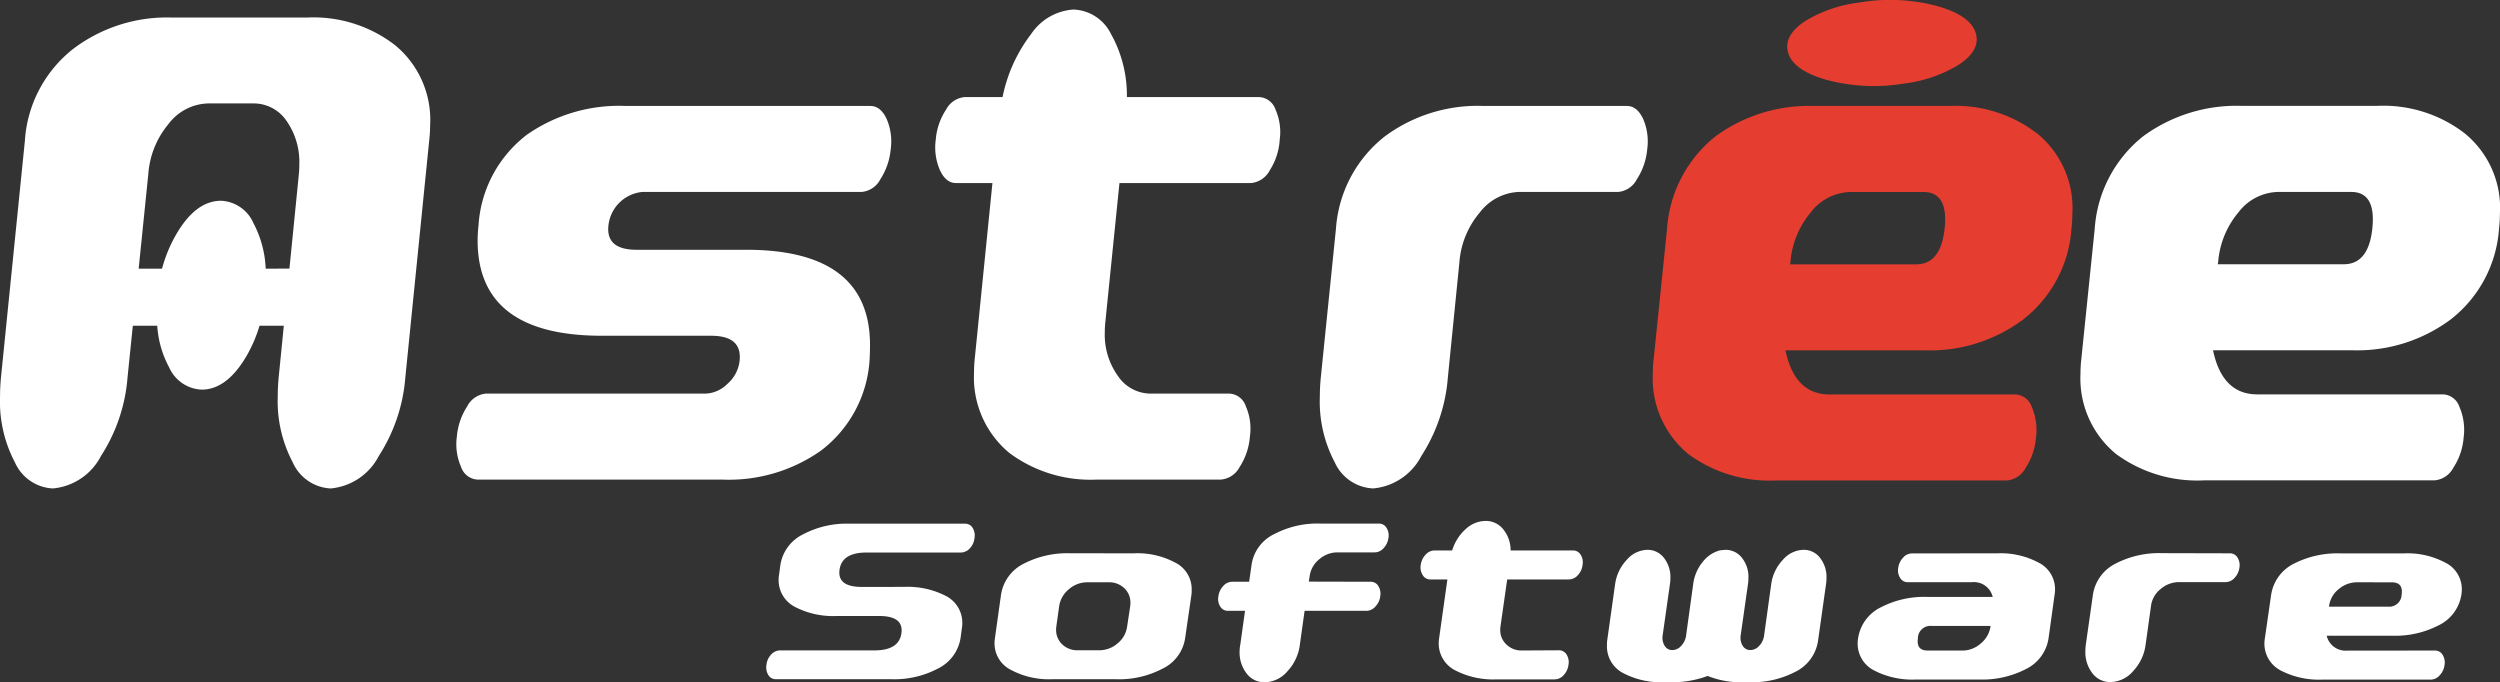
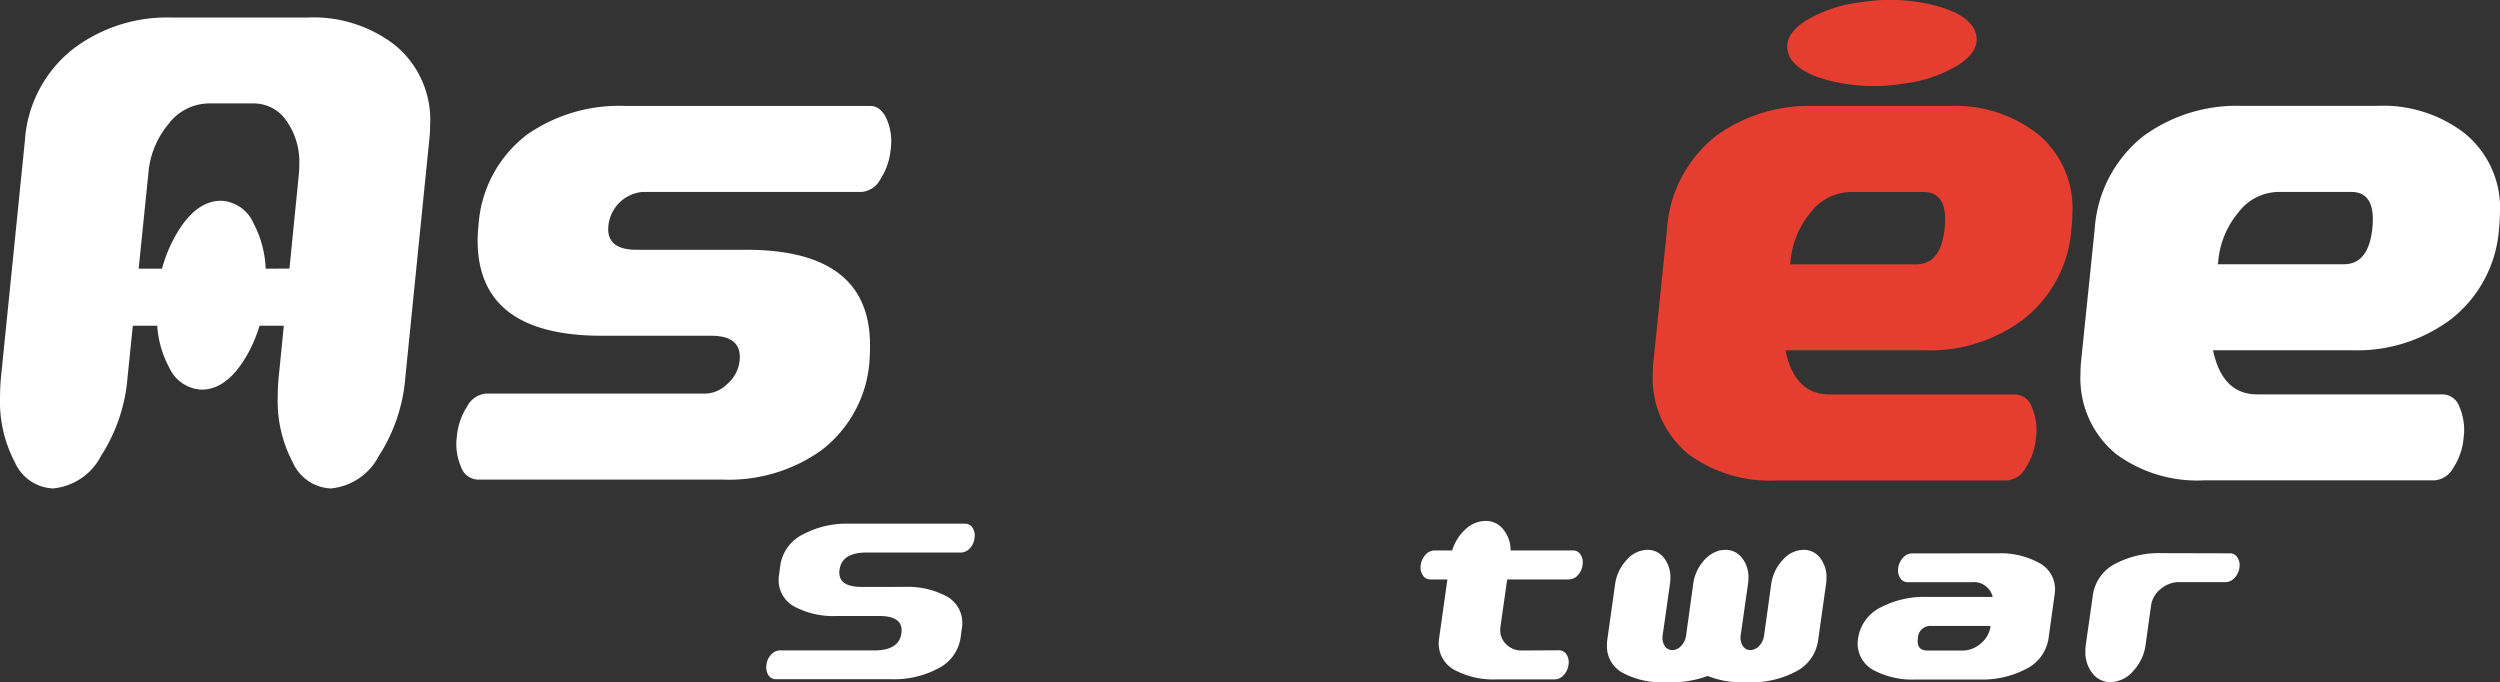
<svg xmlns="http://www.w3.org/2000/svg" id="Composant_1_21" data-name="Composant 1 – 21" width="119" height="32.476" viewBox="0 0 119 32.476">
  <rect x="0" y="0" width="119" height="32.476" fill="#333333" stroke="none" />
  <g id="Groupe_1" data-name="Groupe 1">
    <path id="Tracé_1" data-name="Tracé 1" d="M308.674,71.03q.114.738-.872,1.372a6.461,6.461,0,0,1-2.537.872,8.7,8.7,0,0,1-3.741-.174q-1.7-.487-1.844-1.431-.112-.739.854-1.371a6.452,6.452,0,0,1,2.555-.874,8.721,8.721,0,0,1,3.742.174q1.7.488,1.843,1.432" transform="translate(-214.595 -69.303)" fill="#e53e30" />
    <path id="Tracé_2" data-name="Tracé 2" d="M171.488,141.4a3.948,3.948,0,0,1,1.97.426,1.431,1.431,0,0,1,.793,1.289,1.406,1.406,0,0,1-.02.245l-.062.464a1.957,1.957,0,0,1-1.093,1.47,4.414,4.414,0,0,1-2.207.5h-5.486a.408.408,0,0,1-.366-.2.689.689,0,0,1-.088-.485.826.826,0,0,1,.221-.486.576.576,0,0,1,.428-.2h4.486q1.176,0,1.289-.819t-1.063-.819H168.27a3.947,3.947,0,0,1-1.97-.425,1.432,1.432,0,0,1-.793-1.289,1.516,1.516,0,0,1,.021-.245l.062-.464a1.958,1.958,0,0,1,1.094-1.47,4.42,4.42,0,0,1,2.207-.5h5.486a.407.407,0,0,1,.366.2.692.692,0,0,1,.088.486.828.828,0,0,1-.221.486.577.577,0,0,1-.428.2h-4.486q-1.176,0-1.289.82t1.063.818Z" transform="translate(-128.445 -113.464)" fill="#fff" />
-     <path id="Tracé_3" data-name="Tracé 3" d="M201.365,145.791l.145-.958a1.256,1.256,0,0,0,.01-.155.93.93,0,0,0-.293-.705,1.031,1.031,0,0,0-.738-.279h-1.021a1.324,1.324,0,0,0-.876.33,1.277,1.277,0,0,0-.464.809l-.134.958a1.079,1.079,0,0,0-.011.156.931.931,0,0,0,.294.705,1.035,1.035,0,0,0,.737.278h1.021a1.328,1.328,0,0,0,.876-.33,1.239,1.239,0,0,0,.453-.809m.32-3.476a3.807,3.807,0,0,1,1.959.437,1.41,1.41,0,0,1,.793,1.287c0,.076,0,.158-.01.243l-.3,2.059a1.922,1.922,0,0,1-1.083,1.467,4.424,4.424,0,0,1-2.206.5h-3.032a3.84,3.84,0,0,1-1.959-.437,1.409,1.409,0,0,1-.794-1.287,1.552,1.552,0,0,1,.021-.244l.288-2.059a1.986,1.986,0,0,1,1.094-1.479,4.5,4.5,0,0,1,2.2-.489Z" transform="translate(-147.712 -115.977)" fill="#fff" />
-     <path id="Tracé_4" data-name="Tracé 4" d="M231.822,141.156a.414.414,0,0,1,.361.2.7.7,0,0,1,.093.5.861.861,0,0,1-.233.483.568.568,0,0,1-.417.2h-2.95l-.227,1.624a2.249,2.249,0,0,1-.593,1.256,1.457,1.457,0,0,1-1.078.522,1.056,1.056,0,0,1-.861-.418,1.633,1.633,0,0,1-.335-1.051,1.607,1.607,0,0,1,.031-.309l.227-1.624h-.815a.414.414,0,0,1-.361-.2.656.656,0,0,1-.092-.483.866.866,0,0,1,.232-.5.569.569,0,0,1,.418-.2h.814l.114-.8a1.931,1.931,0,0,1,1.083-1.47,4.421,4.421,0,0,1,2.207-.5h2.774a.412.412,0,0,1,.36.2.673.673,0,0,1,.093.486.888.888,0,0,1-.231.485.568.568,0,0,1-.419.2h-1.773a1.32,1.32,0,0,0-.876.332,1.246,1.246,0,0,0-.453.813l-.041.247Z" transform="translate(-166.577 -113.464)" fill="#fff" />
    <path id="Tracé_5" data-name="Tracé 5" d="M257.857,144.188a.416.416,0,0,1,.361.2.671.671,0,0,1,.093.484.879.879,0,0,1-.231.5.573.573,0,0,1-.419.2h-2.774a3.918,3.918,0,0,1-1.96-.426,1.431,1.431,0,0,1-.793-1.289,1.592,1.592,0,0,1,.021-.257l.392-2.785h-.815a.411.411,0,0,1-.36-.206.688.688,0,0,1-.093-.49.858.858,0,0,1,.232-.483.568.568,0,0,1,.417-.2h.846a2.219,2.219,0,0,1,.638-1.012,1.413,1.413,0,0,1,.949-.394,1.061,1.061,0,0,1,.841.394,1.589,1.589,0,0,1,.355,1.012h2.97a.415.415,0,0,1,.361.2.667.667,0,0,1,.093.483.838.838,0,0,1-.221.49.574.574,0,0,1-.428.206h-2.939l-.32,2.243a1.132,1.132,0,0,0-.01.155.93.93,0,0,0,.294.7,1.019,1.019,0,0,0,.737.284Z" transform="translate(-183.651 -113.234)" fill="#fff" />
    <path id="Tracé_6" data-name="Tracé 6" d="M285.237,141.85a.969.969,0,0,1,.784.381,1.473,1.473,0,0,1,.309.96,1.928,1.928,0,0,1-.021.284l-.381,2.707a1.96,1.96,0,0,1-1.094,1.482,4.483,4.483,0,0,1-2.2.49h-.29a4.223,4.223,0,0,1-1.671-.3,4.856,4.856,0,0,1-1.752.3h-.29a3.916,3.916,0,0,1-1.958-.425,1.43,1.43,0,0,1-.794-1.289c0-.085,0-.171.01-.258l.381-2.707a2.1,2.1,0,0,1,.552-1.147,1.333,1.333,0,0,1,.985-.477.97.97,0,0,1,.784.381,1.473,1.473,0,0,1,.309.96,1.928,1.928,0,0,1-.021.284l-.35,2.463a.717.717,0,0,0,.1.483.41.41,0,0,0,.367.2.568.568,0,0,0,.417-.2.866.866,0,0,0,.233-.483l.34-2.463a2.069,2.069,0,0,1,.443-1.038,1.549,1.549,0,0,1,.825-.561c.055-.008.144-.017.268-.026a.977.977,0,0,1,.778.374,1.446,1.446,0,0,1,.314.966,2.084,2.084,0,0,1-.02.284l-.351,2.463a.723.723,0,0,0,.1.483.41.41,0,0,0,.366.2.567.567,0,0,0,.418-.2.858.858,0,0,0,.232-.483l.341-2.463a2.093,2.093,0,0,1,.552-1.147,1.334,1.334,0,0,1,.984-.477" transform="translate(-199.389 -115.679)" fill="#fff" />
    <path id="Tracé_7" data-name="Tracé 7" d="M313.945,146.944a1.315,1.315,0,0,0,.876-.336,1.293,1.293,0,0,0,.464-.8v-.038h-2.826a.592.592,0,0,0-.629.593c-.055.386.1.58.464.58Zm1.66-4.629a3.842,3.842,0,0,1,1.959.437,1.411,1.411,0,0,1,.794,1.287,1.54,1.54,0,0,1-.021.243l-.289,2.085a1.953,1.953,0,0,1-1.093,1.466,4.524,4.524,0,0,1-2.207.489h-3.021a3.94,3.94,0,0,1-1.97-.426,1.43,1.43,0,0,1-.795-1.289,1.554,1.554,0,0,1,.021-.244,1.959,1.959,0,0,1,1.093-1.483,4.486,4.486,0,0,1,2.2-.49h3.114a.914.914,0,0,0-.989-.7h-3.053a.413.413,0,0,1-.361-.2.676.676,0,0,1-.093-.485.88.88,0,0,1,.232-.485.564.564,0,0,1,.418-.2Z" transform="translate(-220.538 -115.977)" fill="#fff" />
    <path id="Tracé_8" data-name="Tracé 8" d="M345.892,142.315a.414.414,0,0,1,.361.2.675.675,0,0,1,.093.485.883.883,0,0,1-.232.485.564.564,0,0,1-.418.2h-2.217a1.349,1.349,0,0,0-.882.329,1.221,1.221,0,0,0-.459.806l-.257,1.844a2.252,2.252,0,0,1-.593,1.257,1.459,1.459,0,0,1-1.077.523,1.058,1.058,0,0,1-.862-.419,1.622,1.622,0,0,1-.335-1.048,2.466,2.466,0,0,1,.02-.308l.341-2.394a1.988,1.988,0,0,1,1.093-1.479,4.5,4.5,0,0,1,2.2-.489Z" transform="translate(-239.75 -115.977)" fill="#fff" />
-     <path id="Tracé_9" data-name="Tracé 9" d="M367.055,143.694a1.341,1.341,0,0,0-.887.329,1.23,1.23,0,0,0-.454.806l-.01.026h2.825a.591.591,0,0,0,.639-.58q.083-.581-.474-.58Zm3.7,3.249a.415.415,0,0,1,.361.2.7.7,0,0,1,.092.5.86.86,0,0,1-.232.483.57.57,0,0,1-.418.2H365.4a3.953,3.953,0,0,1-1.97-.425,1.437,1.437,0,0,1-.773-1.531l.3-2.084a1.989,1.989,0,0,1,1.083-1.479,4.554,4.554,0,0,1,2.206-.489h3.032a3.838,3.838,0,0,1,1.96.436,1.408,1.408,0,0,1,.794,1.285,1.636,1.636,0,0,1-.02.244,1.953,1.953,0,0,1-1.093,1.465,4.5,4.5,0,0,1-2.2.489H365.6a.926.926,0,0,0,.99.709Z" transform="translate(-254.85 -115.977)" fill="#fff" />
    <path id="Tracé_10" data-name="Tracé 10" d="M76.436,83.572a5.036,5.036,0,0,0-.579-2.162,1.771,1.771,0,0,0-1.545-1.071q-1.208,0-2.138,1.607a6.685,6.685,0,0,0-.671,1.626H70.39l.458-4.488a4.187,4.187,0,0,1,.964-2.4,2.442,2.442,0,0,1,1.886-.978h2.148a1.887,1.887,0,0,1,1.578.824,3.407,3.407,0,0,1,.613,2.09q0,.23-.022.46l-.448,4.488Zm6.139-10.654a6.346,6.346,0,0,0-4.165-1.3H71.967a7.383,7.383,0,0,0-4.691,1.491,6.039,6.039,0,0,0-2.3,4.361l-1.14,11.284c-.029.305-.044.613-.044.918A6.193,6.193,0,0,0,64.5,92.79a2.081,2.081,0,0,0,1.808,1.243A2.867,2.867,0,0,0,68.6,92.481a8.036,8.036,0,0,0,1.261-3.737l.251-2.457h1.163a4.812,4.812,0,0,0,.57,1.989,1.769,1.769,0,0,0,1.546,1.053q1.2,0,2.137-1.607a6.692,6.692,0,0,0,.616-1.435H77.3l-.245,2.457q-.044.459-.044.92a6.224,6.224,0,0,0,.712,3.123,2.083,2.083,0,0,0,1.809,1.246,2.873,2.873,0,0,0,2.291-1.549,8.034,8.034,0,0,0,1.26-3.73L84.22,77.47a6.4,6.4,0,0,0,.044-.727,4.6,4.6,0,0,0-1.688-3.825" transform="translate(-63.79 -70.783)" fill="#fff" />
    <path id="Tracé_11" data-name="Tracé 11" d="M143.731,83.28H132.047a7.655,7.655,0,0,0-4.668,1.373,5.885,5.885,0,0,0-2.3,4.306,6.556,6.556,0,0,0-.043.725q0,4.536,5.919,4.536h5.195q1.468,0,1.359,1.164a1.7,1.7,0,0,1-.581,1.124,1.554,1.554,0,0,1-1.041.466H125.428a1.114,1.114,0,0,0-.888.607,3.126,3.126,0,0,0-.493,1.44,2.686,2.686,0,0,0,.2,1.44.876.876,0,0,0,.79.606H136.7a7.6,7.6,0,0,0,4.668-1.372,5.864,5.864,0,0,0,2.324-4.308q.022-.381.022-.724,0-4.537-5.9-4.536H132.6q-1.469,0-1.337-1.163a1.794,1.794,0,0,1,1.622-1.59h10.434a1.115,1.115,0,0,0,.888-.605,3.14,3.14,0,0,0,.493-1.44,2.682,2.682,0,0,0-.2-1.44q-.286-.606-.767-.607" transform="translate(-102.301 -78.238)" fill="#fff" />
-     <path id="Tracé_12" data-name="Tracé 12" d="M202.668,74.725h-6.314a5.983,5.983,0,0,0-.755-3,2.075,2.075,0,0,0-1.787-1.167,2.633,2.633,0,0,0-2.016,1.167,7.271,7.271,0,0,0-1.36,3h-1.8a1.114,1.114,0,0,0-.887.593,3.036,3.036,0,0,0-.493,1.435,2.707,2.707,0,0,0,.2,1.453c.189.408.445.612.767.612h1.731l-.832,8.262a6.712,6.712,0,0,0-.044.764,4.662,4.662,0,0,0,1.687,3.825,6.471,6.471,0,0,0,4.165,1.263h5.9a1.115,1.115,0,0,0,.888-.593,3.113,3.113,0,0,0,.493-1.473,2.64,2.64,0,0,0-.2-1.434.863.863,0,0,0-.768-.592h-3.748A1.884,1.884,0,0,1,195.927,88a3.366,3.366,0,0,1-.625-2.066c0-.153.007-.306.022-.459L196,78.819h6.247a1.126,1.126,0,0,0,.91-.612,3,3,0,0,0,.471-1.453,2.641,2.641,0,0,0-.2-1.435.863.863,0,0,0-.766-.593" transform="translate(-142.714 -70.104)" fill="#fff" />
-     <path id="Tracé_13" data-name="Tracé 13" d="M252.6,83.28H245.74a7.425,7.425,0,0,0-4.668,1.451,6.122,6.122,0,0,0-2.324,4.389l-.723,7.1c-.03.305-.045.611-.045.916a6.181,6.181,0,0,0,.712,3.111,2.1,2.1,0,0,0,1.83,1.24,2.872,2.872,0,0,0,2.292-1.548,8.029,8.029,0,0,0,1.26-3.73l.548-5.469a4.139,4.139,0,0,1,.975-2.391,2.457,2.457,0,0,1,1.874-.975h4.713a1.115,1.115,0,0,0,.888-.605,3.14,3.14,0,0,0,.493-1.44,2.685,2.685,0,0,0-.2-1.44c-.19-.4-.446-.607-.767-.607" transform="translate(-175.156 -78.238)" fill="#fff" />
    <path id="Tracé_14" data-name="Tracé 14" d="M295.806,89.1q-.175,1.72-1.359,1.721h-6.005l.022-.076a4.177,4.177,0,0,1,.964-2.392,2.444,2.444,0,0,1,1.884-.975H294.8q1.184,0,1.008,1.722m4.384-4.518a6.354,6.354,0,0,0-4.165-1.3h-6.443a7.52,7.52,0,0,0-4.691,1.451,6.156,6.156,0,0,0-2.3,4.389l-.635,6.184a6.354,6.354,0,0,0-.044.725,4.652,4.652,0,0,0,1.688,3.817,6.517,6.517,0,0,0,4.187,1.26h10.982a1.122,1.122,0,0,0,.888-.593,3.077,3.077,0,0,0,.493-1.435,2.752,2.752,0,0,0-.2-1.473.864.864,0,0,0-.767-.593h-8.855q-1.666,0-2.1-2.1h6.62a7.432,7.432,0,0,0,4.668-1.448,5.992,5.992,0,0,0,2.325-4.347,6.356,6.356,0,0,0,.043-.725,4.576,4.576,0,0,0-1.688-3.812" transform="translate(-203.241 -78.238)" fill="#e53e30" />
    <path id="Tracé_15" data-name="Tracé 15" d="M344.9,90.815l.023-.076a4.166,4.166,0,0,1,.965-2.391,2.44,2.44,0,0,1,1.884-.975h3.485q1.184,0,1.008,1.721t-1.359,1.721Zm11.07,2.645a5.988,5.988,0,0,0,2.324-4.347,6.5,6.5,0,0,0,.043-.724,4.575,4.575,0,0,0-1.688-3.813,6.352,6.352,0,0,0-4.164-1.3h-6.445a7.521,7.521,0,0,0-4.69,1.451,6.148,6.148,0,0,0-2.3,4.389l-.636,6.184a6.366,6.366,0,0,0-.043.725,4.652,4.652,0,0,0,1.688,3.818,6.516,6.516,0,0,0,4.186,1.259h10.982a1.119,1.119,0,0,0,.888-.593,3.06,3.06,0,0,0,.493-1.435,2.751,2.751,0,0,0-.2-1.472.864.864,0,0,0-.768-.593h-8.855q-1.666,0-2.105-2.1h6.62a7.438,7.438,0,0,0,4.669-1.449" transform="translate(-239.34 -78.237)" fill="#fff" />
  </g>
</svg>